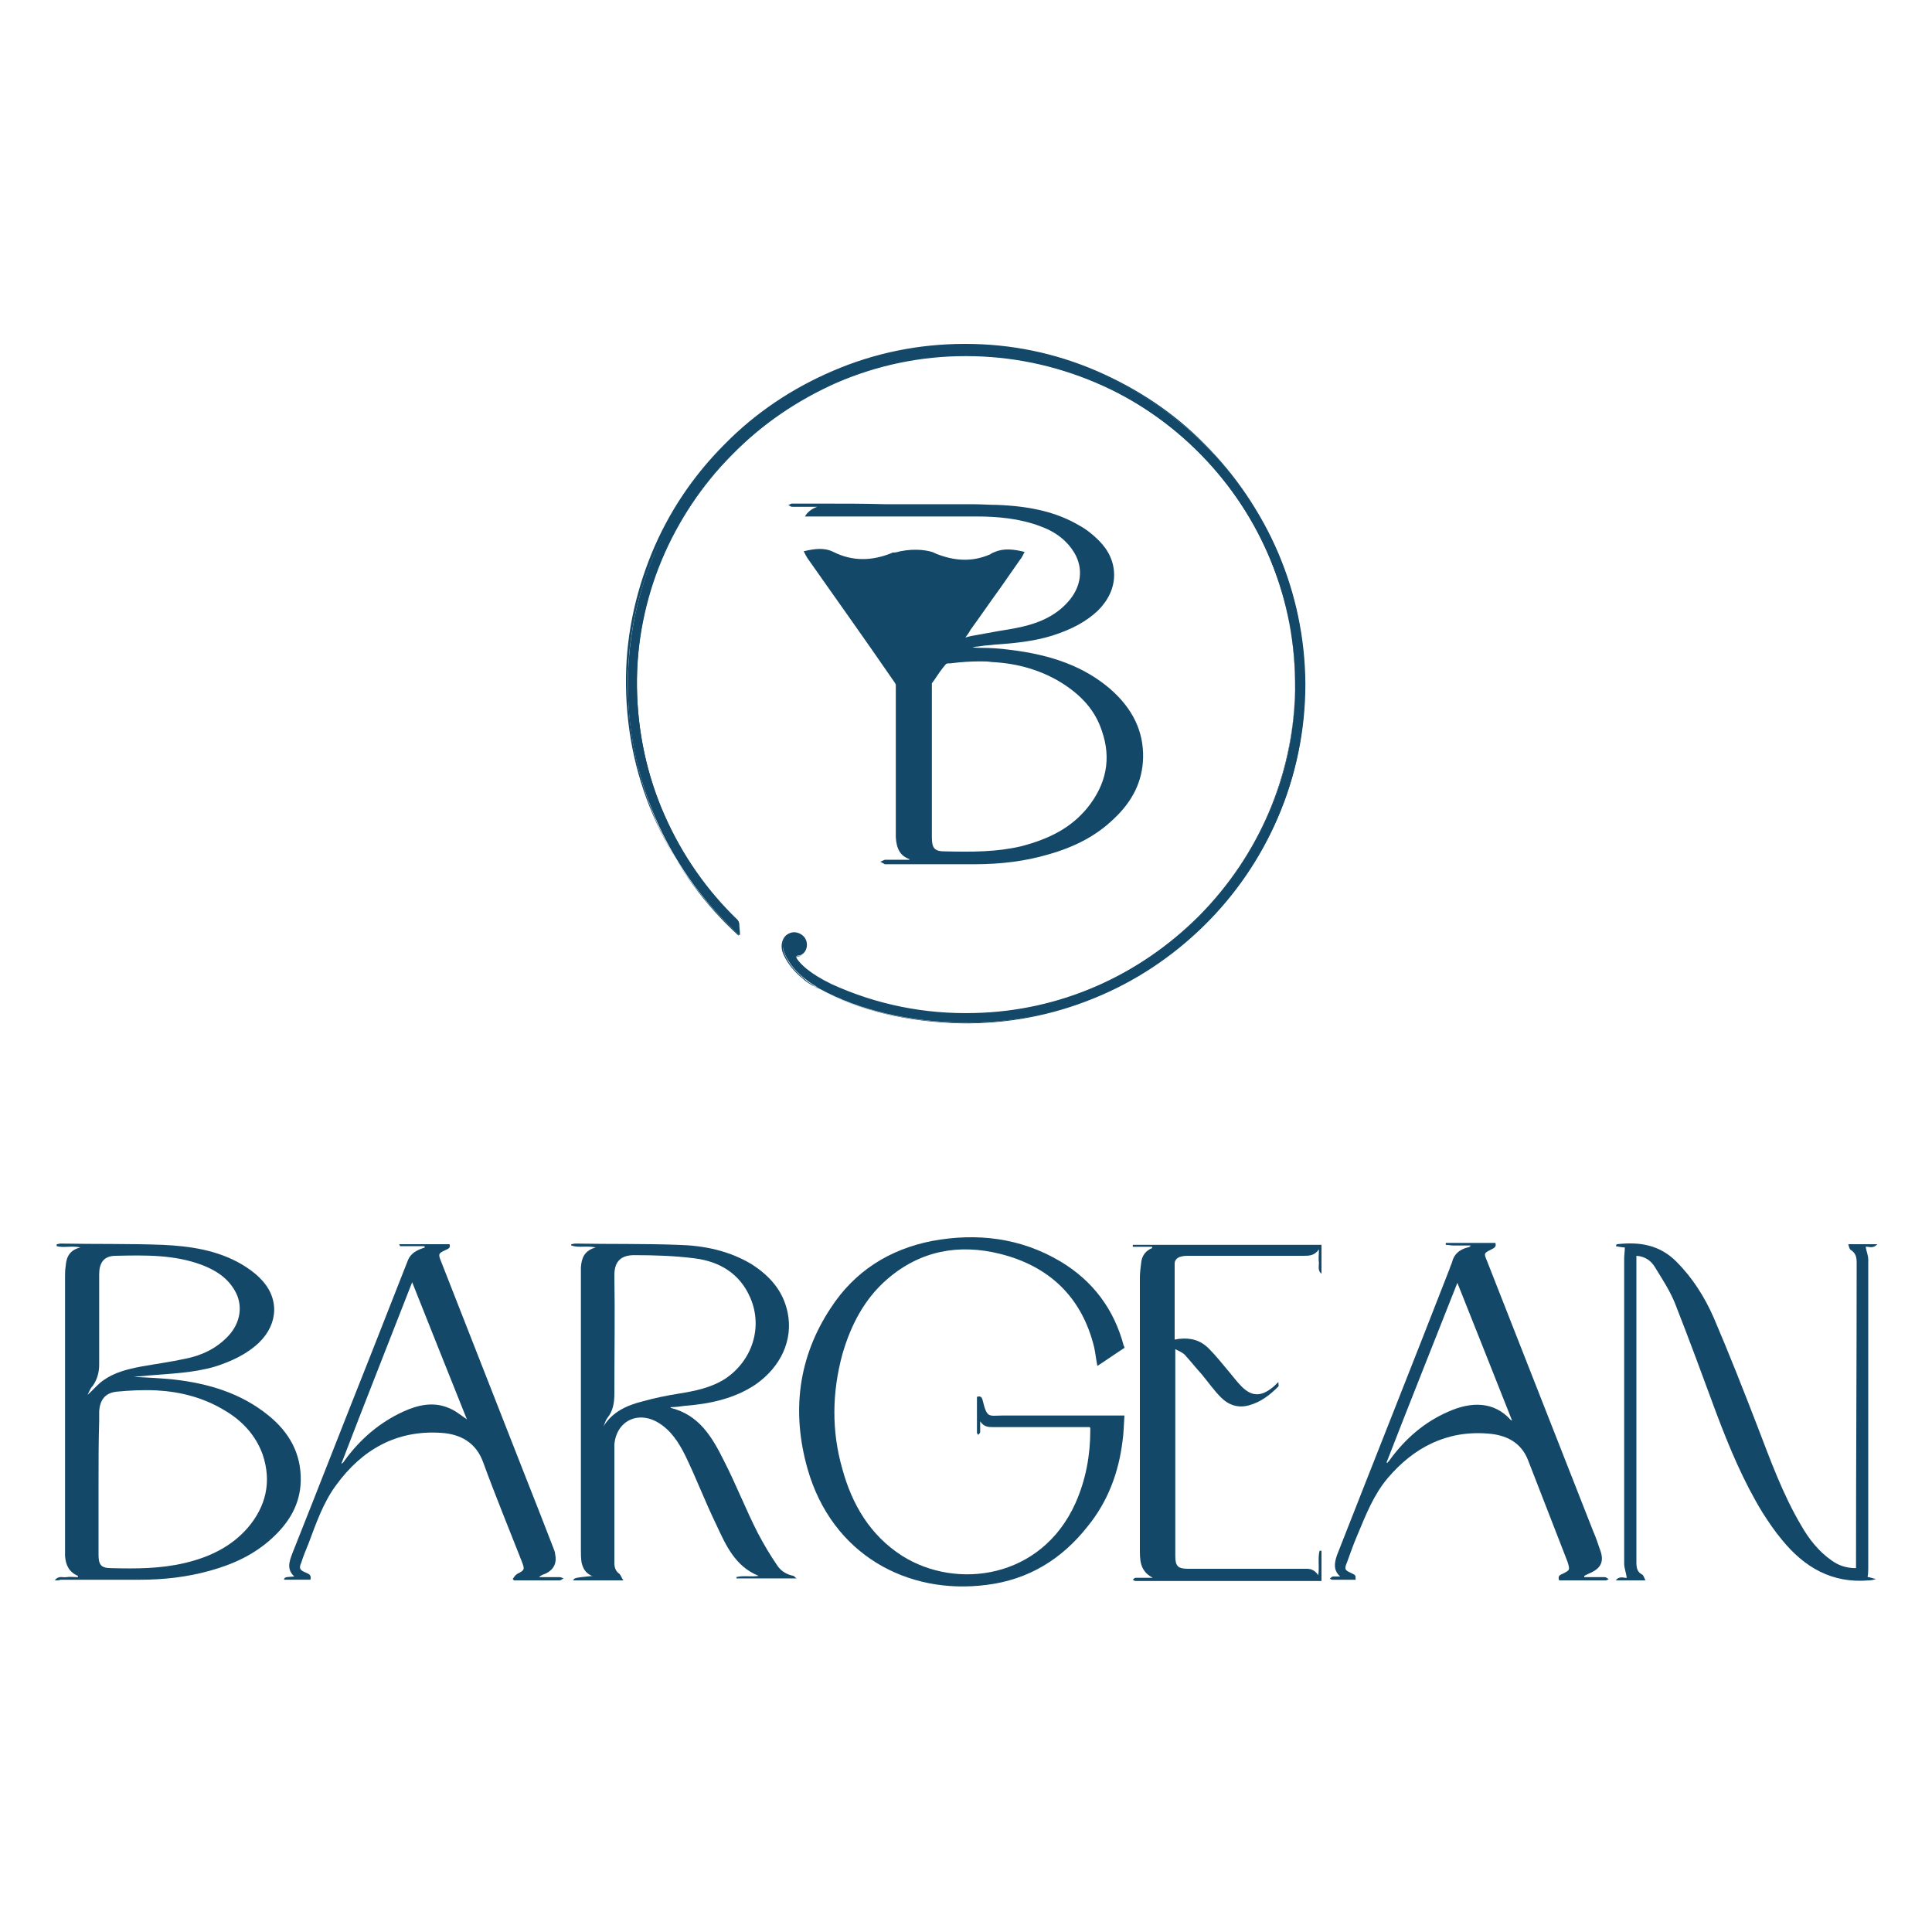
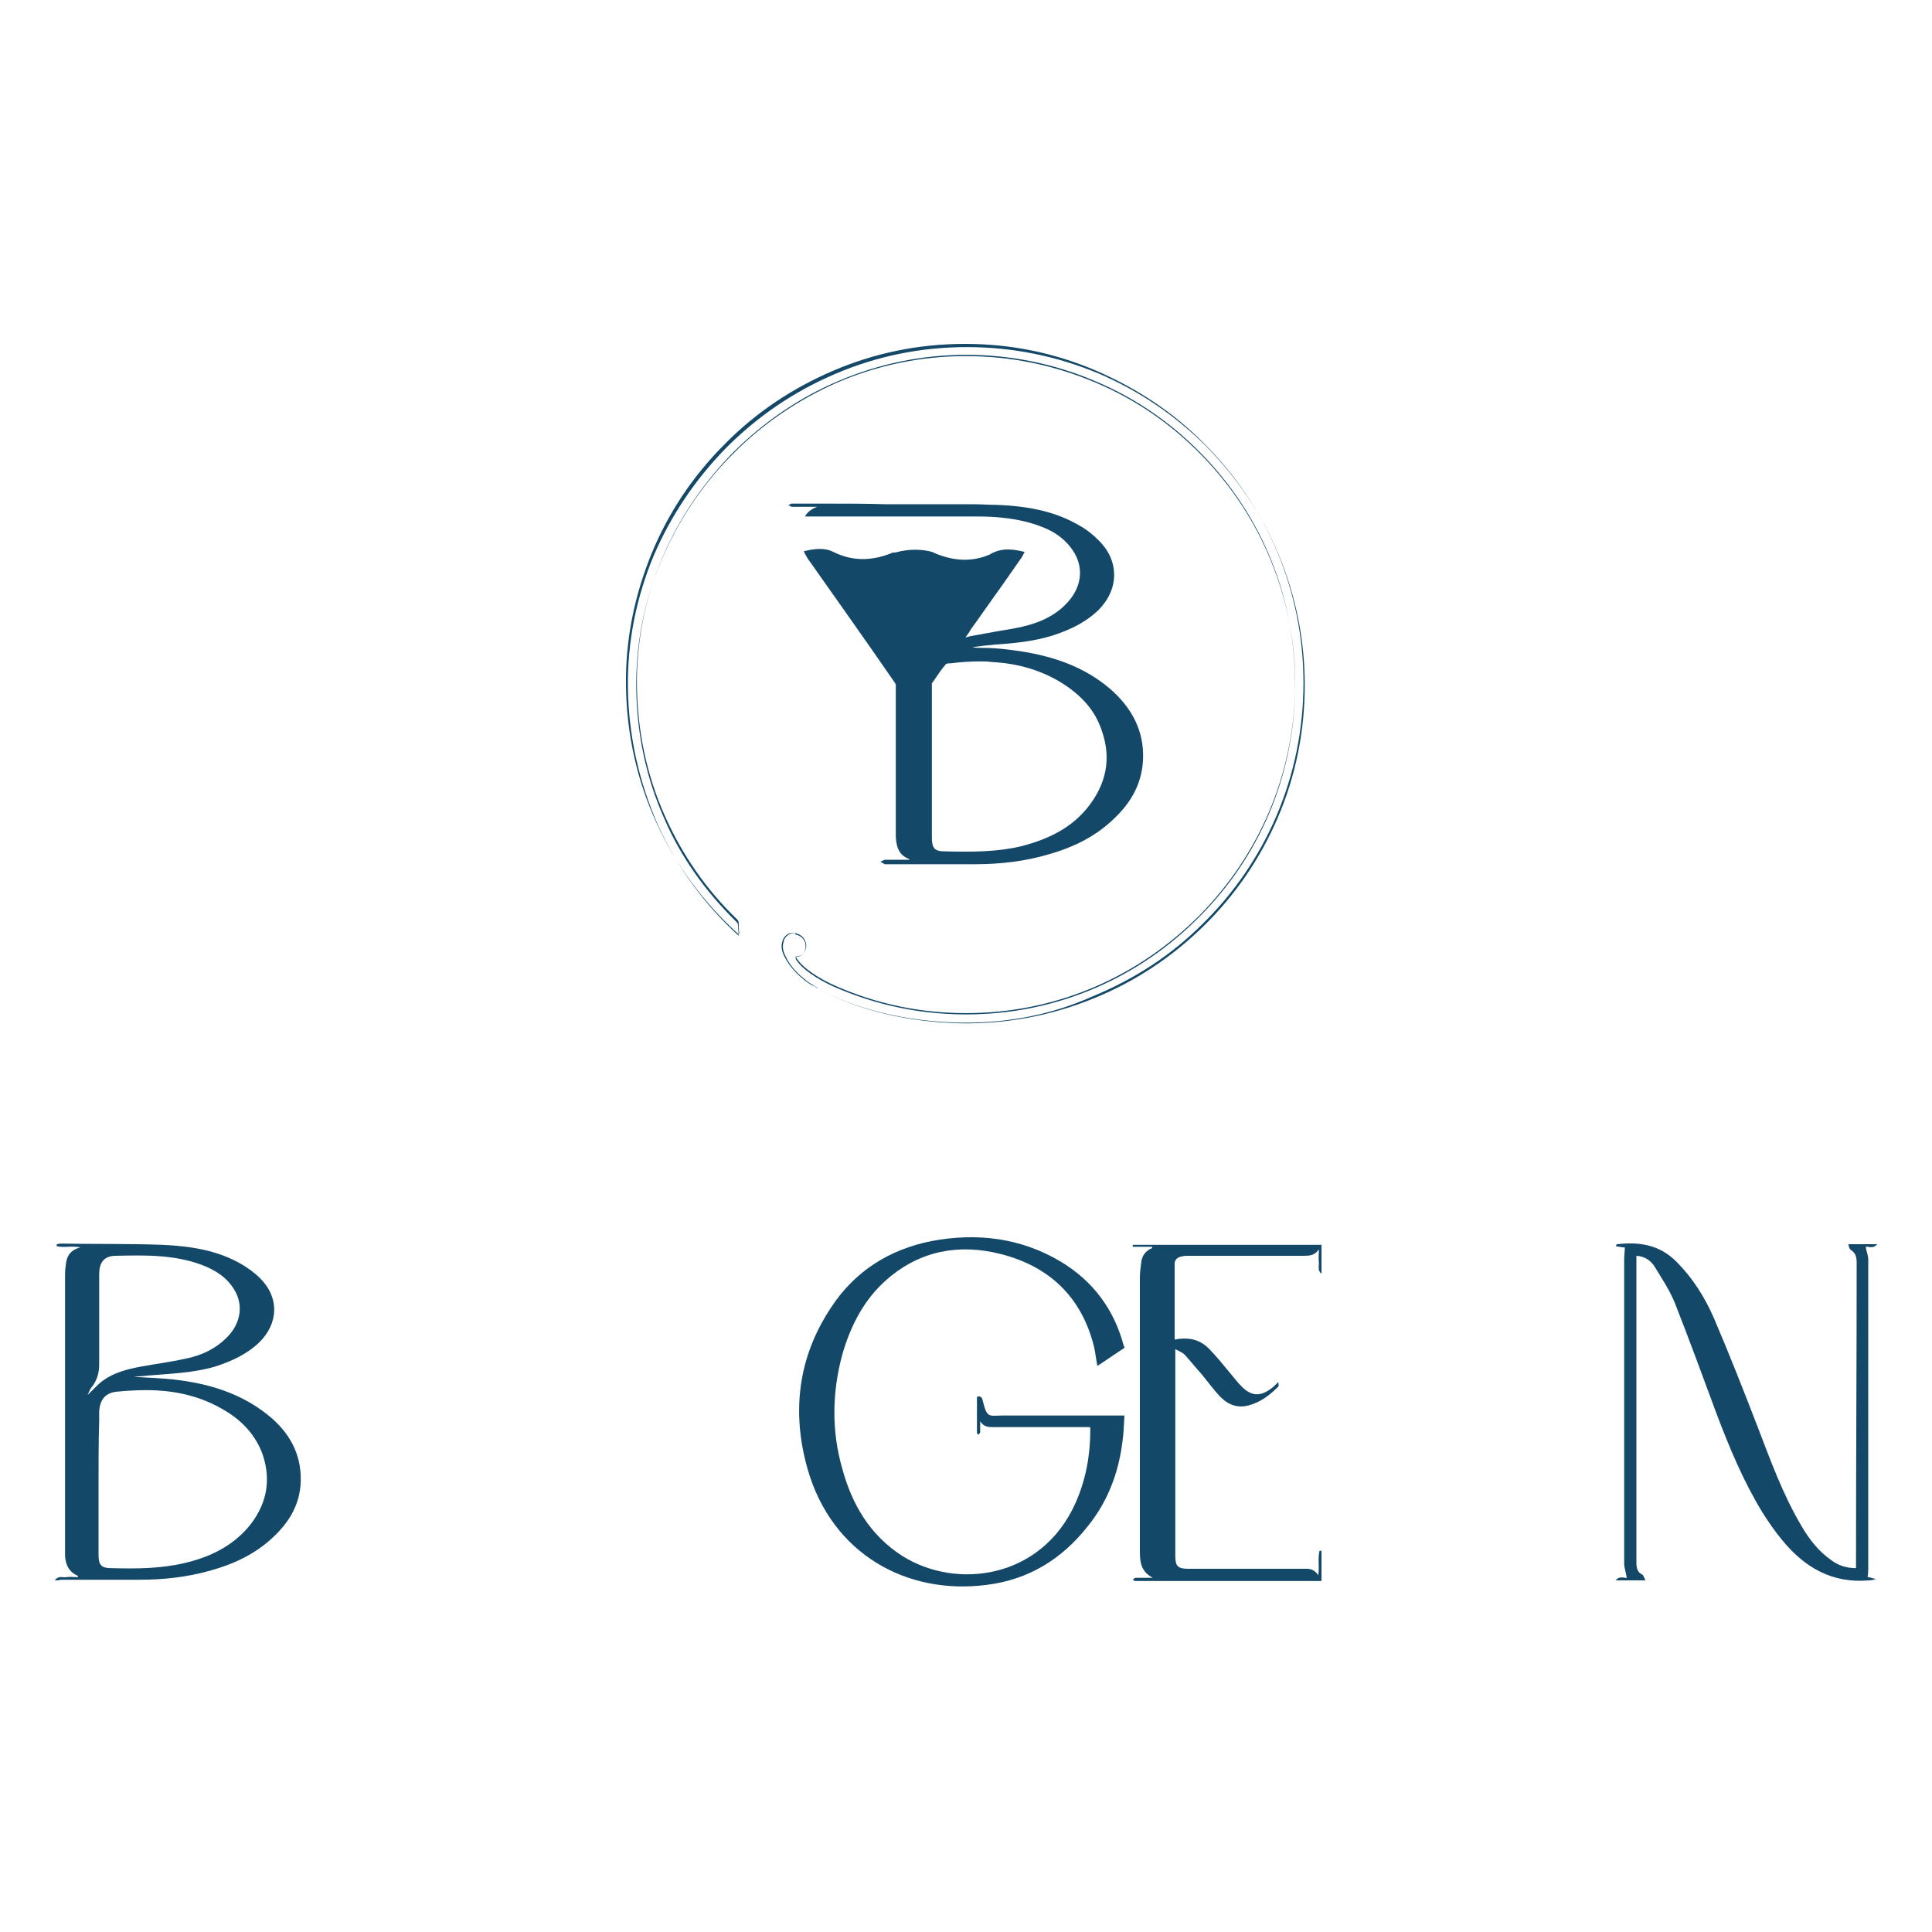
<svg xmlns="http://www.w3.org/2000/svg" version="1.1" id="Capa_1" x="0px" y="0px" viewBox="0 0 300 300" style="enable-background:new 0 0 300 300;" xml:space="preserve">
  <style type="text/css">
	.st0{fill:#7C4E13;}
	.st1{fill:#134869;}
	.st2{fill:#FFFFFF;}
	.st3{fill:#07151C;}
</style>
  <g>
    <g>
      <g>
-         <path class="st1" d="M150.1,53.7c-29.1,0-52.8,23.9-52.6,53c0.1,15.2,6.8,29,17.3,38.5c0,0,0.1,0,0.1-0.1c0-0.5-0.1-1.1-0.1-1.6     c0-0.2-0.1-0.4-0.2-0.5c-9.5-9.2-15.5-22-15.7-36.2c-0.3-28.1,22.9-51.6,51-51.6c28.5,0,51.7,23.4,51.2,52.1     c-0.5,27.2-22.6,49.4-49.8,50.1c-7.9,0.2-15.5-1.4-22.2-4.5c-3.5-1.7-4.9-3.2-5.4-4c0-0.1-0.1-0.3-0.1-0.4c0.1,0,0.1-0.1,0.2-0.1     c0.8,0,1.5-0.7,1.5-1.7c0-1-0.7-1.7-1.6-1.9c-0.9-0.2-1.7,0.3-2,1.2c-0.3,0.8-0.1,1.5,0.2,2.2c0.7,1.5,1.7,2.7,3,3.7     c0.5,0.4,0.9,0.7,1.4,1c0.2,0.1,0.5,0.3,0.7,0.5c0.1,0,0.1,0.1,0.2,0.1c6.4,3.5,14.1,5.1,22,5.3c29.3,0.5,53.5-23.3,53.5-52.6     C202.5,77.3,179,53.8,150.1,53.7z" />
        <path class="st1" d="M150,158.8c-0.3,0-0.7,0-1,0c-8.3-0.2-15.9-2-22-5.3c-0.1,0-0.1-0.1-0.2-0.1c-0.2-0.2-0.4-0.3-0.7-0.4     c-0.5-0.3-1-0.6-1.4-1c-1.4-1.1-2.4-2.4-3-3.7c-0.4-0.8-0.4-1.6-0.2-2.2c0.3-0.9,1.1-1.4,2-1.2c1,0.2,1.6,0.9,1.7,1.9     c0,0.9-0.6,1.7-1.5,1.7c0,0-0.1,0-0.1,0c0,0,0,0,0,0c0,0.1,0,0.2,0.1,0.3c0.5,0.8,1.9,2.3,5.4,4c7,3.2,14.5,4.7,22.2,4.5     c13.2-0.3,25.5-5.7,34.9-15.1c9.3-9.4,14.6-21.8,14.9-35c0.1-7-1.1-13.8-3.7-20.2c-2.5-6.2-6.2-11.8-10.9-16.6     c-4.7-4.8-10.2-8.6-16.4-11.2c-6.3-2.7-13.1-4.1-20-4.1c0,0,0,0-0.1,0c-6.9,0-13.6,1.4-19.9,4.1c-6.1,2.6-11.6,6.4-16.3,11.1     c-4.7,4.8-8.4,10.3-11,16.4c-2.7,6.4-4,13.1-3.9,19.9c0.1,6.9,1.5,13.7,4.3,20c2.7,6.1,6.5,11.6,11.3,16.2     c0.1,0.1,0.2,0.3,0.2,0.5c0,0.5,0,1.1,0.1,1.6c0,0,0,0.1-0.1,0.1c0,0-0.1,0-0.1,0c-5.3-4.8-9.6-10.6-12.6-17.1     c-3.1-6.7-4.7-13.9-4.8-21.4c-0.1-7.1,1.3-14,4-20.6c2.6-6.3,6.4-12,11.3-16.9c4.8-4.9,10.5-8.7,16.8-11.4     c6.5-2.8,13.4-4.2,20.5-4.2c0,0,0,0,0.1,0c7.1,0,13.9,1.4,20.4,4.2c6.2,2.7,11.9,6.4,16.7,11.3c4.8,4.8,8.6,10.4,11.3,16.7     c2.7,6.5,4.1,13.3,4.1,20.4c0,7.2-1.4,14.1-4.2,20.7c-2.7,6.3-6.6,12-11.5,16.8c-4.9,4.9-10.7,8.6-17,11.2     C163.5,157.5,156.8,158.8,150,158.8z M123.3,144.9c-0.7,0-1.4,0.5-1.6,1.2c-0.2,0.7-0.2,1.4,0.2,2.2c0.6,1.4,1.6,2.6,3,3.7     c0.4,0.4,0.9,0.7,1.4,1c0.2,0.1,0.5,0.3,0.7,0.5c0.1,0,0.1,0.1,0.2,0.1c6.1,3.3,13.7,5.1,22,5.3c7.2,0.1,14.1-1.2,20.7-3.9     c6.4-2.6,12.1-6.4,17-11.2c4.9-4.8,8.8-10.5,11.5-16.8c2.8-6.5,4.2-13.5,4.2-20.6c0-7.1-1.4-13.9-4.1-20.4     c-2.6-6.2-6.4-11.8-11.2-16.7c-4.8-4.8-10.4-8.6-16.7-11.3c-6.5-2.7-13.3-4.1-20.4-4.1c0,0,0,0-0.1,0c-7.1,0-14,1.4-20.5,4.2     c-6.3,2.7-11.9,6.5-16.8,11.4c-4.8,4.9-8.6,10.5-11.3,16.8c-2.7,6.5-4.1,13.4-4,20.5c0.1,7.4,1.7,14.6,4.7,21.4     c3,6.5,7.2,12.3,12.5,17.1c0,0,0,0,0,0c0,0,0,0,0,0c0-0.5-0.1-1.1-0.1-1.6c0-0.2-0.1-0.4-0.2-0.5c-4.8-4.7-8.7-10.1-11.3-16.2     c-2.8-6.3-4.2-13.1-4.3-20c-0.1-6.9,1.2-13.6,3.9-20c2.6-6.1,6.3-11.7,11-16.4c4.7-4.8,10.2-8.5,16.3-11.2     c6.3-2.7,13-4.1,19.9-4.1c0,0,0,0,0.1,0c7,0,13.7,1.4,20.1,4.1c6.2,2.6,11.7,6.4,16.4,11.2c4.7,4.8,8.4,10.4,10.9,16.6     c2.6,6.4,3.9,13.2,3.7,20.2c-0.3,13.2-5.5,25.6-14.9,35c-9.3,9.4-21.7,14.8-34.9,15.1c-7.7,0.2-15.2-1.3-22.3-4.5     c-3.5-1.7-4.9-3.2-5.4-4l0,0c0-0.1-0.1-0.3-0.1-0.4l0,0l0,0c0,0,0,0,0,0c0,0,0.1,0,0.1,0c0.8,0,1.5-0.7,1.5-1.6     c0-1-0.6-1.7-1.6-1.9C123.5,144.9,123.4,144.9,123.3,144.9z" />
      </g>
      <path class="st1" d="M172.3,106.9c-3.9-3.3-8.8-5.2-15.5-6c-1.5-0.2-2.9-0.3-4.4-0.3c-0.5,0-0.9,0-1.4-0.1c0.5-0.1,1-0.1,1.5-0.2    c0.6-0.1,1.3-0.1,1.9-0.2c3-0.2,6.1-0.5,9-1.4c3.1-1,5.3-2.2,7.1-3.9c1.6-1.6,2.5-3.5,2.5-5.5c0-2-0.8-3.8-2.4-5.4    c-0.9-0.9-1.9-1.7-3-2.3c-3.4-2-7.4-3-12.8-3.2c-1.2,0-2.3-0.1-3.5-0.1l-0.1,0h-1.3h0h-12.2v0c-3.3-0.1-6.6-0.1-9.9-0.1v0l-1.2,0    c-1,0-2,0-3,0c-0.1,0-0.2,0-0.3,0c0,0,0,0,0,0c0,0,0,0,0,0c-0.1,0-0.3,0-0.4,0c-0.2,0.1-0.4,0.2-0.5,0.2c0.2,0.1,0.4,0.3,0.6,0.3    c0.8,0,1.6,0,2.4,0l0,0c0,0,0.1,0,0.2,0c0.1,0,0.2,0,0.3,0c0.1,0,0.2,0,0.4,0h0.2c0.1,0,0.1,0,0.2,0h0.2c0,0,0,0,0,0    c-0.9,0.3-1.6,0.9-1.9,1.5h9.4c1.1,0,2.2,0,3.3,0h0.3h0.3h12v0c0,0,0.1,0,0.1,0h1.3l0,0c3.2,0,6.6,0.3,9.8,1.5    c2.5,0.9,4.2,2.3,5.3,4.1c1.5,2.5,1.1,5.4-1,7.7c-1.7,1.9-4,3.1-7,3.8c-1.3,0.3-2.5,0.5-3.8,0.7c-1.1,0.2-2.2,0.4-3.3,0.6    c-0.6,0.1-1.2,0.2-1.8,0.4c0.3-0.4,0.6-0.8,0.8-1.2c0,0,0,0,0,0c1.6-2.2,3.1-4.4,4.7-6.6c1-1.4,2-2.9,3-4.3c0,0,0-0.1,0.1-0.1    c0,0,0,0,0,0c0.2-0.3,0.4-0.7,0.6-1.1c-1.6-0.4-3.2-0.6-4.6,0c-0.3,0.1-0.5,0.2-0.8,0.4c-2.8,1.2-5.5,1-8.3-0.1l0,0c0,0,0,0,0,0    c-0.1,0-0.1-0.1-0.2-0.1c-0.1,0-0.1,0-0.2-0.1c-0.8-0.3-2.7-0.7-5.2-0.2c-0.4,0.1-0.7,0.2-1,0.2c0,0-0.1,0-0.1,0c0,0,0,0,0,0    c0,0,0,0,0,0c0,0,0,0-0.1,0c-0.1,0-0.1,0.1-0.2,0.1c0,0,0,0,0,0l0,0c-3,1.2-6,1.3-9-0.2c-1.4-0.7-2.9-0.5-4.6-0.1    c0.2,0.4,0.4,0.8,0.6,1.1c4.5,6.4,9,12.7,13.4,19.1c0.1,0.1,0.2,0.3,0.3,0.5c0,7.3,0,14.5,0,22.3c0,0.4,0,0.7,0,1.1l0,0.3    c0.1,1.8,0.7,2.9,2.1,3.4c0,0,0,0.1,0,0.1c0,0,0,0,0,0c-0.4,0-0.7,0-1.1,0c-0.2,0-0.3,0-0.5,0c-0.6,0-1.1,0-1.7,0    c-0.2,0-0.4,0-0.5,0c-0.2,0.1-0.5,0.2-0.7,0.3c0.2,0.1,0.5,0.3,0.7,0.4c1,0,2,0,3,0l0,0c0,0,0.1,0,0.2,0c0.1,0,0.2,0,0.4,0    c0,0,0,0,0.1,0c0.3,0,0.6,0,0.9,0c0,0,0,0,0,0h0.3c0.1,0,0.2,0,0.3,0c0,0,0,0,0,0c0.2,0,0.4,0,0.6,0c0.9,0,1.8,0,2.7,0    c1.8,0,3.6,0,5.4,0c4.2,0,8-0.5,11.4-1.5c4.3-1.2,7.6-3,10.2-5.5c3-2.8,4.5-5.9,4.6-9.5C177.6,113.6,175.9,110,172.3,106.9z     M168.8,125.5c-2.4,2.9-5.6,4.7-10.2,5.9c-3.8,0.9-7.6,0.9-11.9,0.8c-1.6,0-2-0.5-2-2.2c0-2.8,0-5.6,0-8.4l0-3.3l0-1    c0-3.2,0-6.4,0-9.6v-0.1c0-0.5,0-0.9,0-1.4c0,0,0-0.1,0-0.1c0.1-0.1,0.2-0.3,0.3-0.4c0.6-0.9,1.2-1.8,1.9-2.6    c0.2-0.1,0.4-0.1,0.7-0.1c1.6-0.2,3.1-0.3,4.5-0.3c0.7,0,1.3,0,1.9,0.1c4.1,0.2,7.7,1.3,10.8,3.2c3.2,2,5.3,4.4,6.3,7.5    C172.6,117.8,171.8,121.8,168.8,125.5z" />
    </g>
    <g>
      <path class="st1" d="M8.5,245.4c0.6-0.8,1.2-0.4,1.8-0.5c0.6-0.1,1.2,0,1.8,0c0-0.1,0-0.2,0-0.2c-1.4-0.6-1.9-1.7-2-3.1    c0-0.4,0-0.9,0-1.3c0-14,0-28,0-42.1c0-0.5,0-1,0.1-1.6c0.1-1.4,0.6-2.5,2.3-2.9c-1.4-0.3-2.6,0.1-3.7-0.2c0-0.1,0-0.2,0-0.3    c0.2,0,0.4-0.1,0.6-0.1c5.3,0.1,10.6,0,15.9,0.2c4.2,0.2,8.4,0.8,12.2,3c1,0.6,2,1.3,2.8,2.1c3.1,3,3,7.1-0.1,10.1    c-1.9,1.8-4.3,2.9-6.8,3.7c-3.4,1-7,1.1-10.5,1.4c-0.7,0.1-1.4,0.1-2.1,0.2c2,0.1,4.1,0.2,6.1,0.4c5.4,0.6,10.5,2.1,14.8,5.6    c3.2,2.6,5.1,5.9,5,10.2c-0.1,3.6-1.8,6.4-4.4,8.8c-2.8,2.6-6.1,4.1-9.7,5.1c-3.6,1-7.2,1.4-10.9,1.4c-4.1,0-8.2,0-12.3,0    C9.2,245.4,8.9,245.4,8.5,245.4z M15.3,230.5c0,3.6,0,7.3,0,10.9c0,1.6,0.4,2.1,2,2.1c3.8,0.1,7.6,0.1,11.4-0.8    c3.8-0.9,7.2-2.5,9.8-5.5c2.8-3.3,3.7-7.1,2.3-11.3c-1.1-3.1-3.3-5.4-6.1-7c-3.2-1.9-6.7-2.8-10.4-3c-2.1-0.1-4.1,0-6.2,0.2    c-1.8,0.2-2.6,1.3-2.7,3.1c0,0.5,0,0.9,0,1.4C15.3,223.9,15.3,227.2,15.3,230.5z M13.6,216.6c0.9-0.8,1.6-1.7,2.5-2.3    c1.7-1.2,3.7-1.7,5.8-2.1c2.2-0.4,4.5-0.7,6.8-1.2c2.6-0.5,4.9-1.6,6.7-3.5c2-2.1,2.4-4.9,1-7.2c-1.2-2-3-3.1-5.1-3.9    c-4.3-1.6-8.8-1.5-13.3-1.4c-1.9,0-2.6,1.1-2.6,2.9c0,4.7,0,9.3,0,14c0,1.2-0.3,2.3-1,3.3C14,215.6,13.8,216.2,13.6,216.6z" />
-       <path class="st1" d="M114.3,244.9c1.1-0.3,2.3,0,3.5-0.2c-3.7-1.5-5.1-4.8-6.6-8c-1.7-3.5-3.1-7.2-4.8-10.7c-1-2-2.2-3.9-4.2-5.1    c-3.2-1.9-6.5-0.2-6.8,3.4c0,0.4,0,0.7,0,1.1c0,5.8,0,11.5,0,17.3c0,0.7,0.2,1.3,0.8,1.7c0.2,0.2,0.3,0.6,0.6,1    c-2.7,0-5.2,0-7.8,0c0.2-0.4,0.2-0.4,3.1-0.7c-0.1,0-0.3,0-0.4-0.1c-0.8-0.4-1.2-1.1-1.4-2c-0.1-0.7-0.1-1.3-0.1-2    c0-14.2,0-28.4,0-42.6c0-0.4,0-0.8,0-1.2c0.1-1.4,0.5-2.6,2.3-3.1c-1.4-0.3-2.6,0.1-3.8-0.3c0-0.1,0-0.2,0-0.2    c0.2,0,0.4-0.1,0.6-0.1c5.3,0.1,10.7,0,16,0.2c4,0.1,7.9,0.9,11.4,3c2.8,1.8,4.9,4.1,5.6,7.5c0.9,4.3-1.1,8.5-5,11.2    c-3.3,2.2-7.1,3-11,3.3c-0.7,0.1-1.4,0.2-2.1,0.2c0,0-0.1,0.1-0.1,0.1c4.5,1.1,6.5,4.6,8.3,8.2c1.9,3.7,3.4,7.6,5.3,11.3    c0.9,1.7,1.9,3.4,3,5c0.6,0.9,1.5,1.4,2.5,1.6c0.1,0,0.2,0.2,0.5,0.4c-3.3,0-6.3,0-9.4,0C114.4,245.1,114.4,245,114.3,244.9z     M93.7,221.5c1.4-2.3,3.7-3.3,6.1-3.9c1.8-0.5,3.7-0.9,5.6-1.2c2.5-0.4,5-0.9,7.2-2.3c4.2-2.8,5.9-8,3.9-12.6    c-1.6-3.7-4.7-5.6-8.6-6.1c-3.1-0.4-6.3-0.5-9.4-0.5c-1.9,0-3.1,0.8-3.1,3.1c0.1,6.1,0,12.2,0,18.4c0,1.4-0.2,2.7-1.1,3.8    C94,220.6,93.9,221.1,93.7,221.5z" />
-       <path class="st1" d="M65.9,193.5c-1.3,0-2.6,0-3.8,0c0,0,0-0.1-0.1-0.3c2.6,0,5.2,0,7.8,0c0.2,0.6-0.2,0.7-0.6,0.9    c-1.1,0.5-1.2,0.6-0.7,1.8c4.3,11,8.6,21.9,12.9,32.9c1.5,3.8,3,7.6,4.5,11.5c0.1,0.3,0.3,0.7,0.3,1c0.3,1.4-0.2,2.5-1.6,3.1    c-0.3,0.1-0.6,0.2-0.9,0.5c1.1,0,2.2,0,3.2,0c0.2,0,0.4,0.1,0.6,0.2c-0.2,0.1-0.4,0.3-0.6,0.3c-2.4,0-4.7,0-7.1,0    c-0.1-0.1-0.1-0.2-0.2-0.2c0.2-0.3,0.4-0.6,0.7-0.8c1.2-0.6,1.2-0.7,0.7-2c-2-5.1-4.1-10.2-6-15.4c-1.1-3-3.5-4.3-6.4-4.5    c-7-0.5-12.4,2.6-16.4,8.1c-2,2.7-3.1,5.9-4.3,9.1c-0.4,1-0.8,1.9-1.1,2.9c-0.4,0.9-0.3,1.2,0.7,1.6c0.4,0.2,0.9,0.3,0.7,1.1    c-1.4,0-2.8,0-4.1,0c0.1-0.4,0.1-0.4,1.6-0.5c-1.2-1.1-0.8-2.3-0.3-3.6c4.1-10.3,8.1-20.6,12.2-30.9c1.9-4.8,3.8-9.7,5.7-14.5    c0.5-1.3,1.5-1.7,2.7-2.1C65.9,193.6,65.9,193.6,65.9,193.5z M72.5,220.4c-2.8-7-5.6-14-8.5-21.3c-3.7,9.5-7.4,18.8-11,28.2    c0.2-0.1,0.4-0.3,0.5-0.5c2.4-3.3,5.4-5.9,9.1-7.6c2.2-1,4.6-1.6,7-0.6C70.7,219,71.6,219.8,72.5,220.4z" />
      <path class="st1" d="M174.6,209.3c-1.4,0.9-2.8,1.9-4.2,2.8c-0.2-1-0.3-2-0.5-2.9c-1.9-7.8-7-12.6-14.6-14.5    c-6.4-1.6-12.4-0.5-17.5,3.9c-3.6,3.1-5.7,7.2-7,11.7c-1.6,5.9-1.7,11.9,0,17.8c1.5,5.5,4.3,10.3,9.3,13.5    c8.4,5.3,21.6,3.6,26.9-8.2c1.6-3.6,2.3-7.4,2.3-11.3c0-0.1,0-0.2,0-0.3c0,0,0-0.1-0.1-0.2c-0.3,0-0.6,0-0.9,0c-4.7,0-9.3,0-14,0    c-0.8,0-1.5,0-2.1-0.9c0,0.7,0,1.2,0,1.7c0,0.1-0.2,0.3-0.3,0.4c-0.1-0.1-0.2-0.2-0.2-0.4c0-1.8,0-3.7,0-5.5    c0.6-0.2,0.8,0.1,0.9,0.6c0.7,2.8,0.9,2.3,3.2,2.3c5.9,0,11.8,0,17.7,0c0.3,0,0.7,0,1.1,0c-0.1,1.4-0.1,2.7-0.3,4    c-0.6,4.9-2.3,9.4-5.4,13.2c-4,5.1-9.2,8.3-15.7,9.1c-12.3,1.6-24-4.7-27.8-18c-2.5-8.8-1.5-17.3,3.6-25    c3.7-5.7,9.1-9.1,15.7-10.4c7-1.3,13.8-0.5,20,3.2c5,3,8.3,7.4,9.8,13.1C174.6,209.1,174.6,209.1,174.6,209.3z" />
-       <path class="st1" d="M246,244.9c1.1,0,2.2,0,3.2,0c0.2,0,0.4,0.2,0.6,0.3c-0.2,0.1-0.3,0.2-0.5,0.2c-2.4,0-4.7,0-7.2,0    c-0.2-0.6,0-0.8,0.5-1c1.2-0.6,1.2-0.6,0.8-1.9c-2-5.2-4.1-10.5-6.1-15.7c-1.1-2.9-3.5-4-6.3-4.2c-6.4-0.5-11.5,2.2-15.5,6.9    c-2.2,2.6-3.4,5.7-4.7,8.8c-0.6,1.4-1.1,2.8-1.6,4.2c-0.5,1.2-0.4,1.3,0.7,1.8c0.6,0.3,0.6,0.3,0.6,1c-1.2,0-2.4,0-3.6,0    c-0.2,0-0.3-0.1-0.4-0.2c0.2-0.1,0.3-0.3,0.5-0.3c0.3,0,0.6,0,1.1,0c-1.1-1-0.9-2.1-0.5-3.3c5.8-14.8,11.7-29.6,17.5-44.5    c0.1-0.4,0.3-0.7,0.4-1.1c0.3-1.2,1.2-1.9,2.4-2.2c0.2,0,0.3-0.1,0.5-0.3c-0.4,0-0.9,0-1.3,0c-0.5,0-0.9,0-1.4,0    c-0.4,0-0.8-0.1-1.2-0.1c0-0.1,0-0.2,0-0.3c2.6,0,5.1,0,7.7,0c0.2,0.6-0.2,0.8-0.6,1c-1.2,0.6-1.2,0.6-0.7,1.8    c5.5,14,11,28,16.5,42c0.4,0.9,0.7,1.8,1,2.7c0.8,2,0.2,3.1-1.8,3.9c-0.2,0.1-0.4,0.2-0.6,0.3C246,244.8,246,244.8,246,244.9z     M215.3,227.1c0,0,0.1,0,0.1,0.1c0.1-0.2,0.3-0.3,0.4-0.5c2.4-3.3,5.4-5.9,9.1-7.5c3.6-1.6,7.1-1.6,9.7,1.3c0,0,0.1,0,0.2,0.1    c-2.8-7.1-5.6-14.1-8.5-21.4C222.6,208.6,218.9,217.8,215.3,227.1z" />
      <path class="st1" d="M290,244.9c0.1,0,0.2,0,0.2,0c0.4,0.1,0.7,0.2,1.1,0.3c-0.4,0.1-0.7,0.2-1.1,0.2c-5.7,0.5-10-2-13.5-6.3    c-1.1-1.3-2.1-2.8-3-4.2c-3-4.9-5.2-10.2-7.2-15.5c-2.1-5.7-4.2-11.4-6.4-17c-0.8-2-2-3.8-3.1-5.6c-0.6-1-1.5-1.7-2.9-1.8    c0,0.3,0,0.6,0,0.8c0,15.6,0,31.2,0,46.8c0,0.8,0.1,1.5,0.9,1.9c0.2,0.1,0.3,0.5,0.5,0.9c-1.6,0-3,0-4.6,0    c0.6-0.8,1.4-0.3,1.7-0.4c-0.1-0.8-0.4-1.5-0.4-2.2c0-15.8,0-31.6,0-47.3c0-0.6,0.1-1.2,0.1-1.8c-0.4,0-0.9-0.1-1.4-0.2    c0.1-0.2,0.1-0.3,0.2-0.3c3.5-0.4,6.6,0.1,9.2,2.7c2.5,2.5,4.4,5.5,5.8,8.7c2.4,5.6,4.6,11.2,6.8,16.9c2,5.2,3.9,10.5,6.8,15.4    c1.2,2.1,2.7,4,4.7,5.4c1.1,0.8,2.3,1.2,3.8,1.2c0-0.3,0-0.6,0-0.9c0-15.5,0.1-31,0.1-46.5c0-0.8-0.1-1.5-0.9-2    c-0.2-0.1-0.3-0.5-0.4-0.9c1.6,0,2.9,0,4.5,0c-0.7,0.8-1.4,0.3-1.8,0.4c0.1,0.7,0.4,1.3,0.4,2c0,15.9,0,31.8,0,47.8    C290.1,243.8,290.1,244.3,290,244.9z" />
      <path class="st1" d="M204.7,244.6c0.2-1.4-0.1-2.6,0.2-3.8c0.1,0,0.2,0,0.3,0c0,1.5,0,3,0,4.7c-0.2,0-0.5,0-0.8,0    c-9.2,0-18.4,0-27.6,0c-0.2,0-0.3,0-0.5,0c-0.1,0-0.2-0.1-0.4-0.2c0.1-0.1,0.3-0.3,0.4-0.3c0.8,0,1.7,0,2.7,0    c-2.1-1.1-2-2.9-2-4.7c0-14,0-27.9,0-41.9c0-0.8,0.1-1.5,0.2-2.3c0.1-1.1,0.7-1.9,1.7-2.3c0-0.1,0-0.2,0-0.2c-1,0-2,0-3,0    c0-0.1,0-0.2,0-0.3c9.7,0,19.5,0,29.3,0c0,1.5,0,3,0,4.5c-0.6-0.5-0.4-1.1-0.4-1.7c-0.1-0.6,0-1.3,0-2.1c-0.7,1-1.5,1-2.4,1    c-5.9,0-11.9,0-17.8,0c-0.4,0-0.7,0-1.1,0.1c-0.6,0.1-1.1,0.5-1.1,1.1c0,0.6,0,1.2,0,1.8c0,3,0,6,0,9c0,0.3,0,0.6,0,1    c0.3,0,0.5-0.1,0.7-0.1c1.8-0.2,3.3,0.2,4.6,1.5c1.2,1.2,2.2,2.5,3.3,3.8c0.6,0.7,1.1,1.4,1.8,2.1c1.5,1.5,2.9,1.6,4.6,0.3    c0.3-0.2,0.6-0.5,1.1-1c0,0.3,0.1,0.6,0,0.7c-1.3,1.3-2.7,2.4-4.5,2.9c-1.7,0.5-3.2,0-4.4-1.2c-1.1-1.1-2-2.4-3-3.6    c-0.9-1-1.7-2-2.6-3c-0.4-0.4-0.9-0.6-1.5-0.9c0,0.6,0,0.9,0,1.3c0,10.3,0,20.5,0,30.8c0,1.6,0.4,2,2,2c6.1,0,12.3,0,18.4,0    C203.4,243.6,204.1,243.7,204.7,244.6z" />
    </g>
  </g>
</svg>